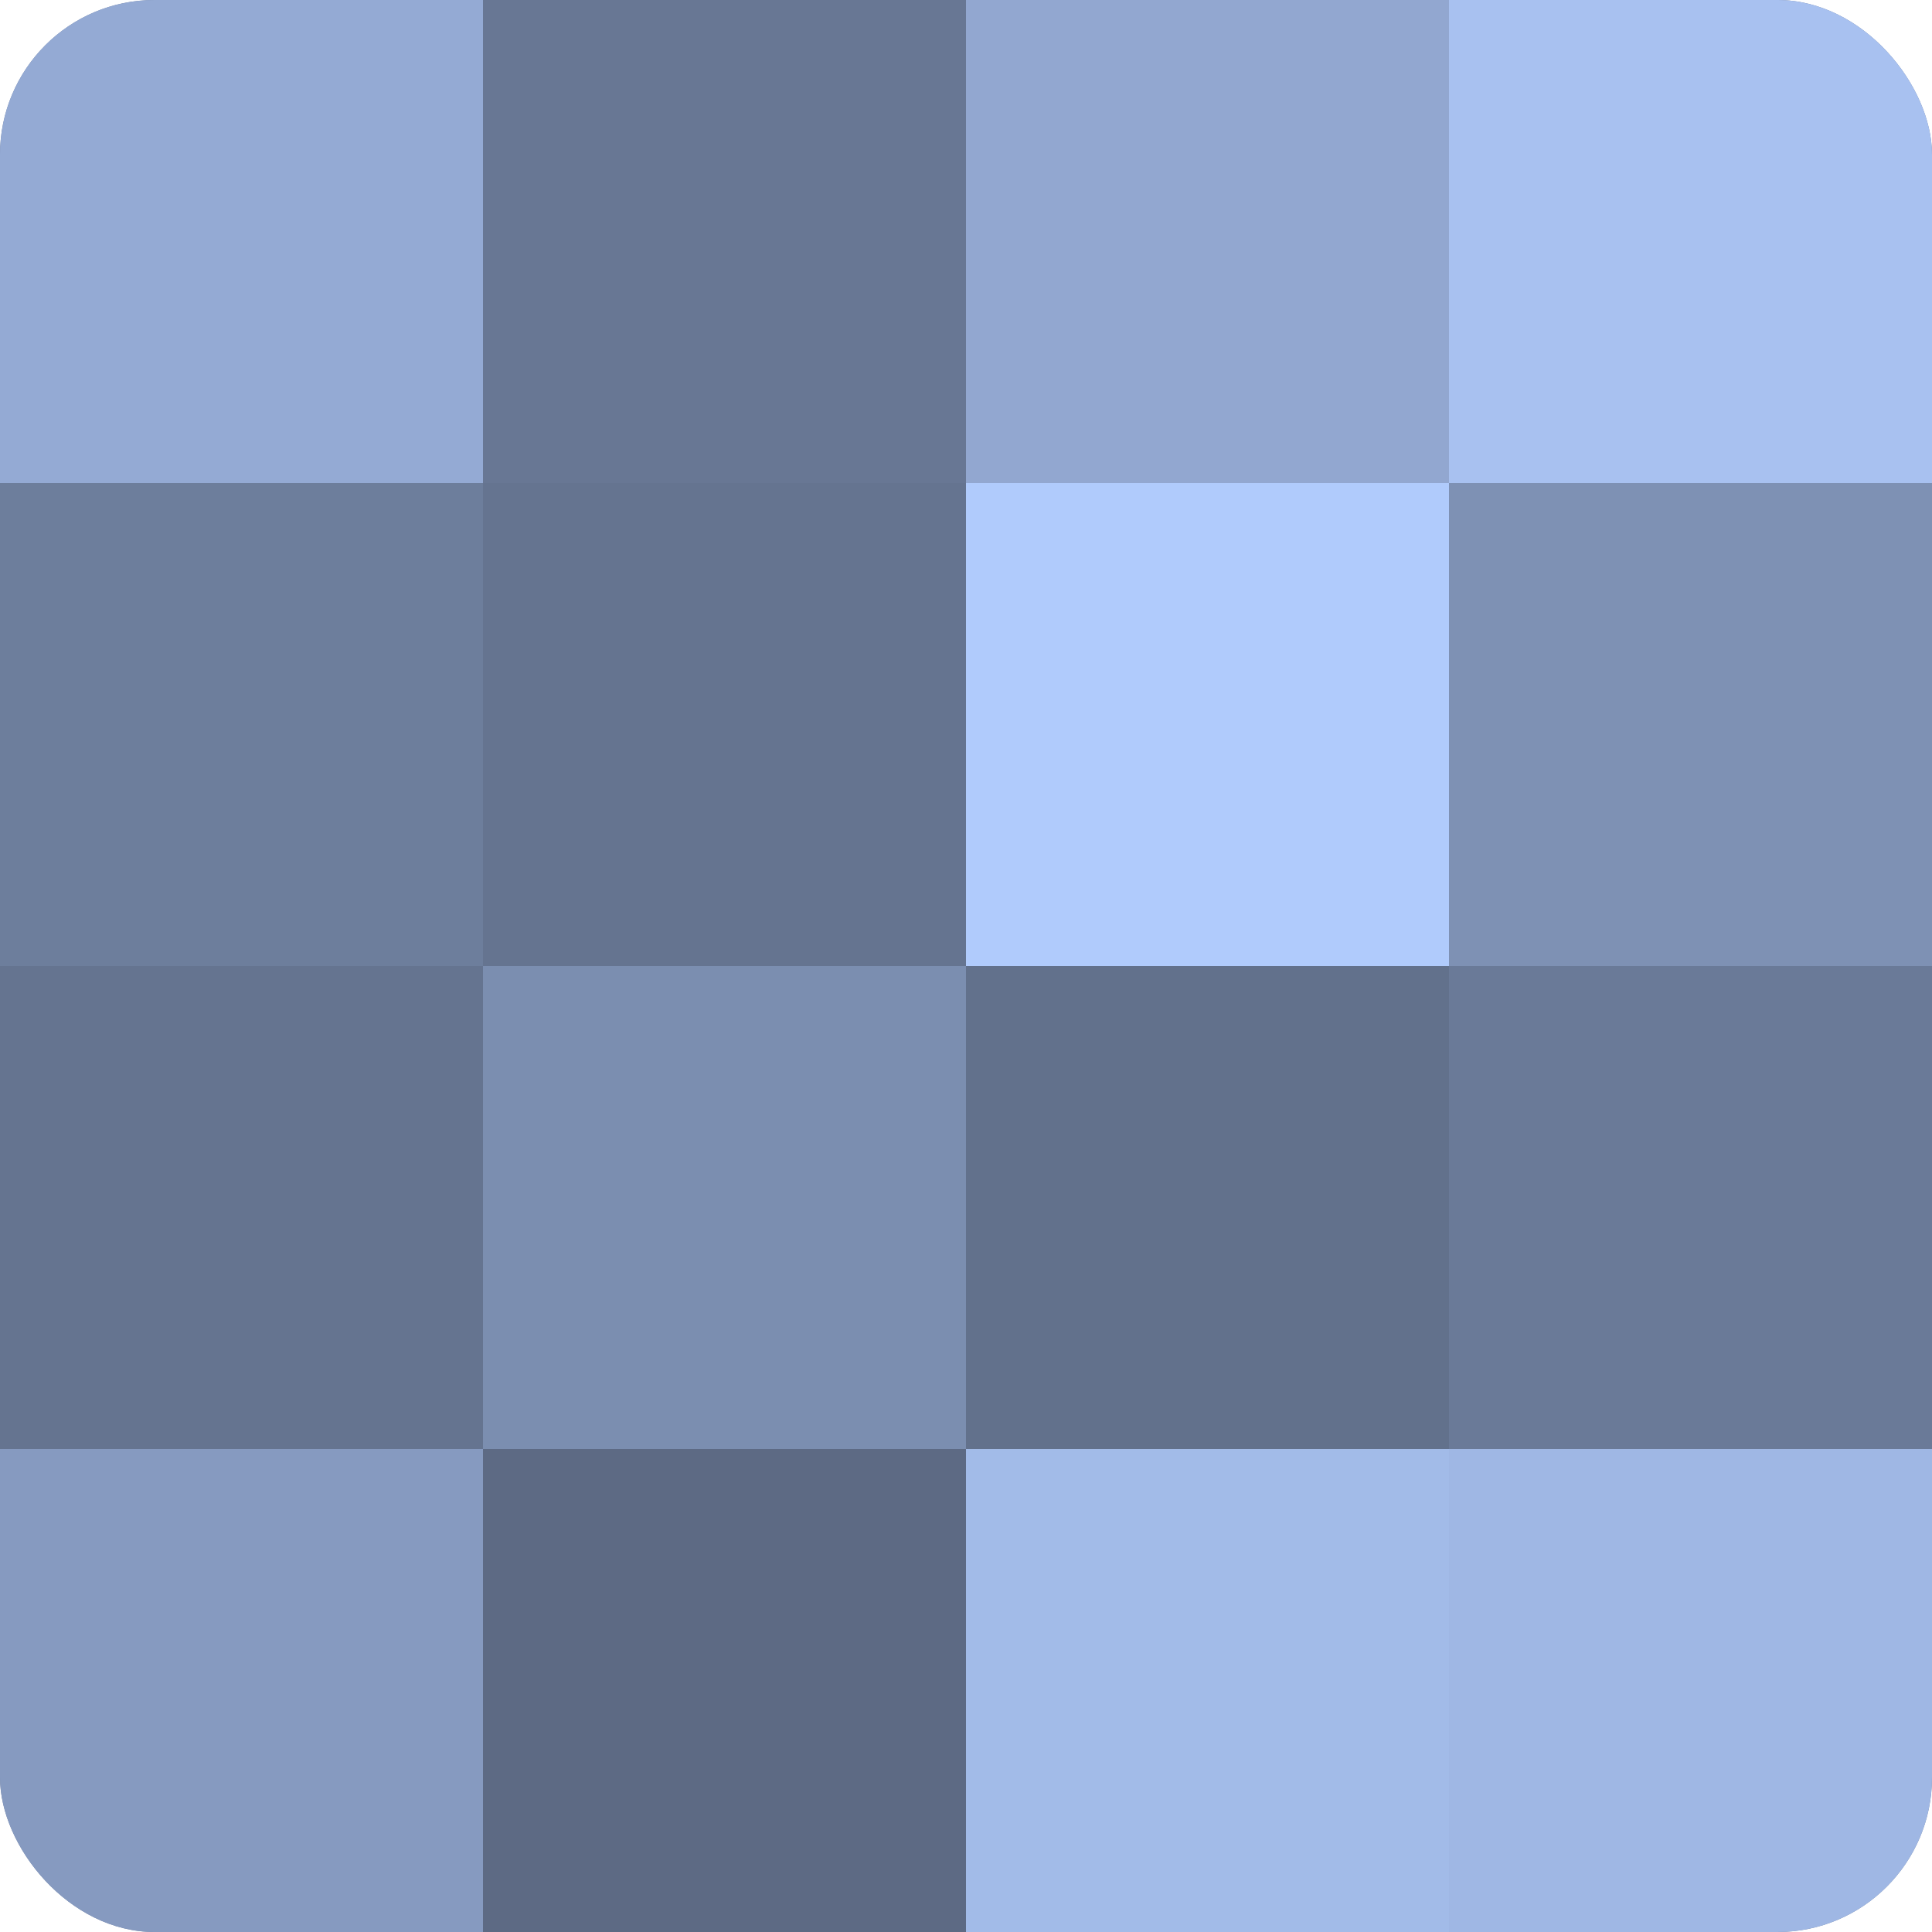
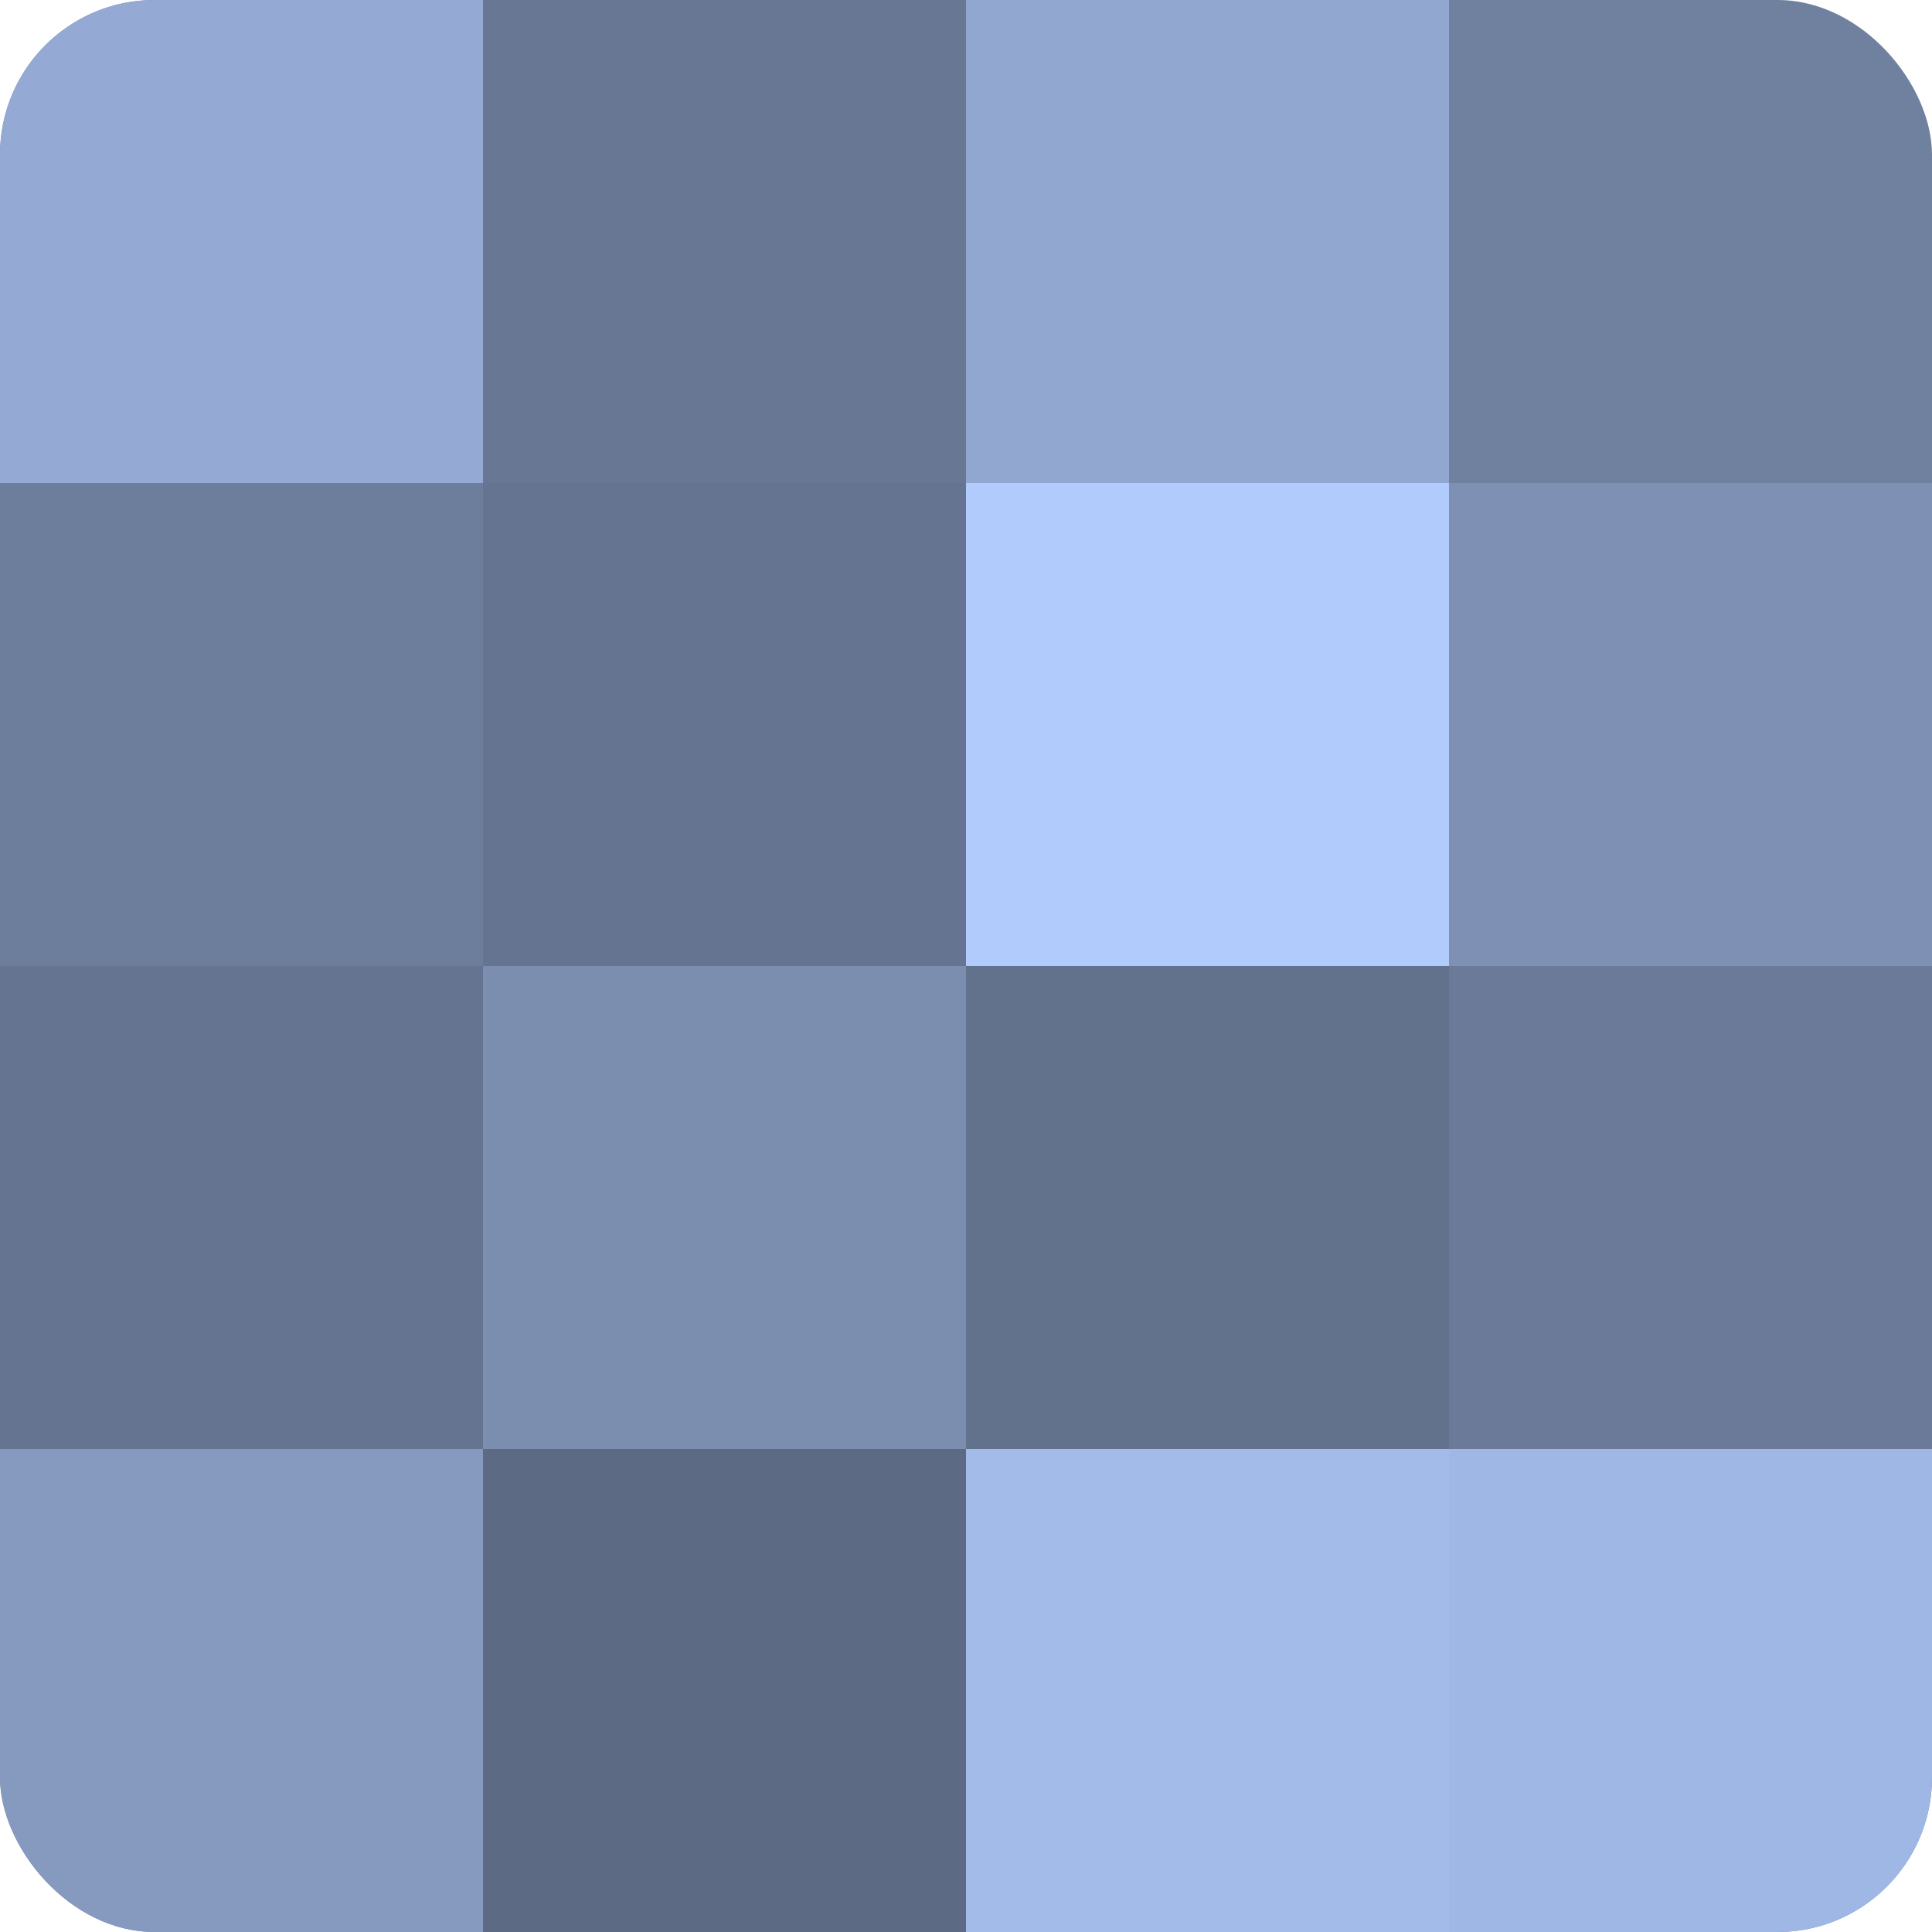
<svg xmlns="http://www.w3.org/2000/svg" width="60" height="60" viewBox="0 0 100 100" preserveAspectRatio="xMidYMid meet">
  <defs>
    <clipPath id="c" width="100" height="100">
      <rect width="100" height="100" rx="8" ry="8" />
    </clipPath>
  </defs>
  <g clip-path="url(#c)">
    <rect width="100" height="100" fill="#7081a0" />
    <rect width="25" height="25" fill="#94aad4" />
    <rect y="25" width="25" height="25" fill="#6d7e9c" />
    <rect y="50" width="25" height="25" fill="#657490" />
    <rect y="75" width="25" height="25" fill="#869ac0" />
    <rect x="25" width="25" height="25" fill="#687794" />
    <rect x="25" y="25" width="25" height="25" fill="#657490" />
    <rect x="25" y="50" width="25" height="25" fill="#7b8eb0" />
    <rect x="25" y="75" width="25" height="25" fill="#5d6a84" />
    <rect x="50" width="25" height="25" fill="#92a7d0" />
    <rect x="50" y="25" width="25" height="25" fill="#b0cbfc" />
    <rect x="50" y="50" width="25" height="25" fill="#62718c" />
    <rect x="50" y="75" width="25" height="25" fill="#a2bbe8" />
-     <rect x="75" width="25" height="25" fill="#a8c1f0" />
    <rect x="75" y="25" width="25" height="25" fill="#7e91b4" />
    <rect x="75" y="50" width="25" height="25" fill="#6a7a98" />
    <rect x="75" y="75" width="25" height="25" fill="#9fb7e4" />
  </g>
</svg>